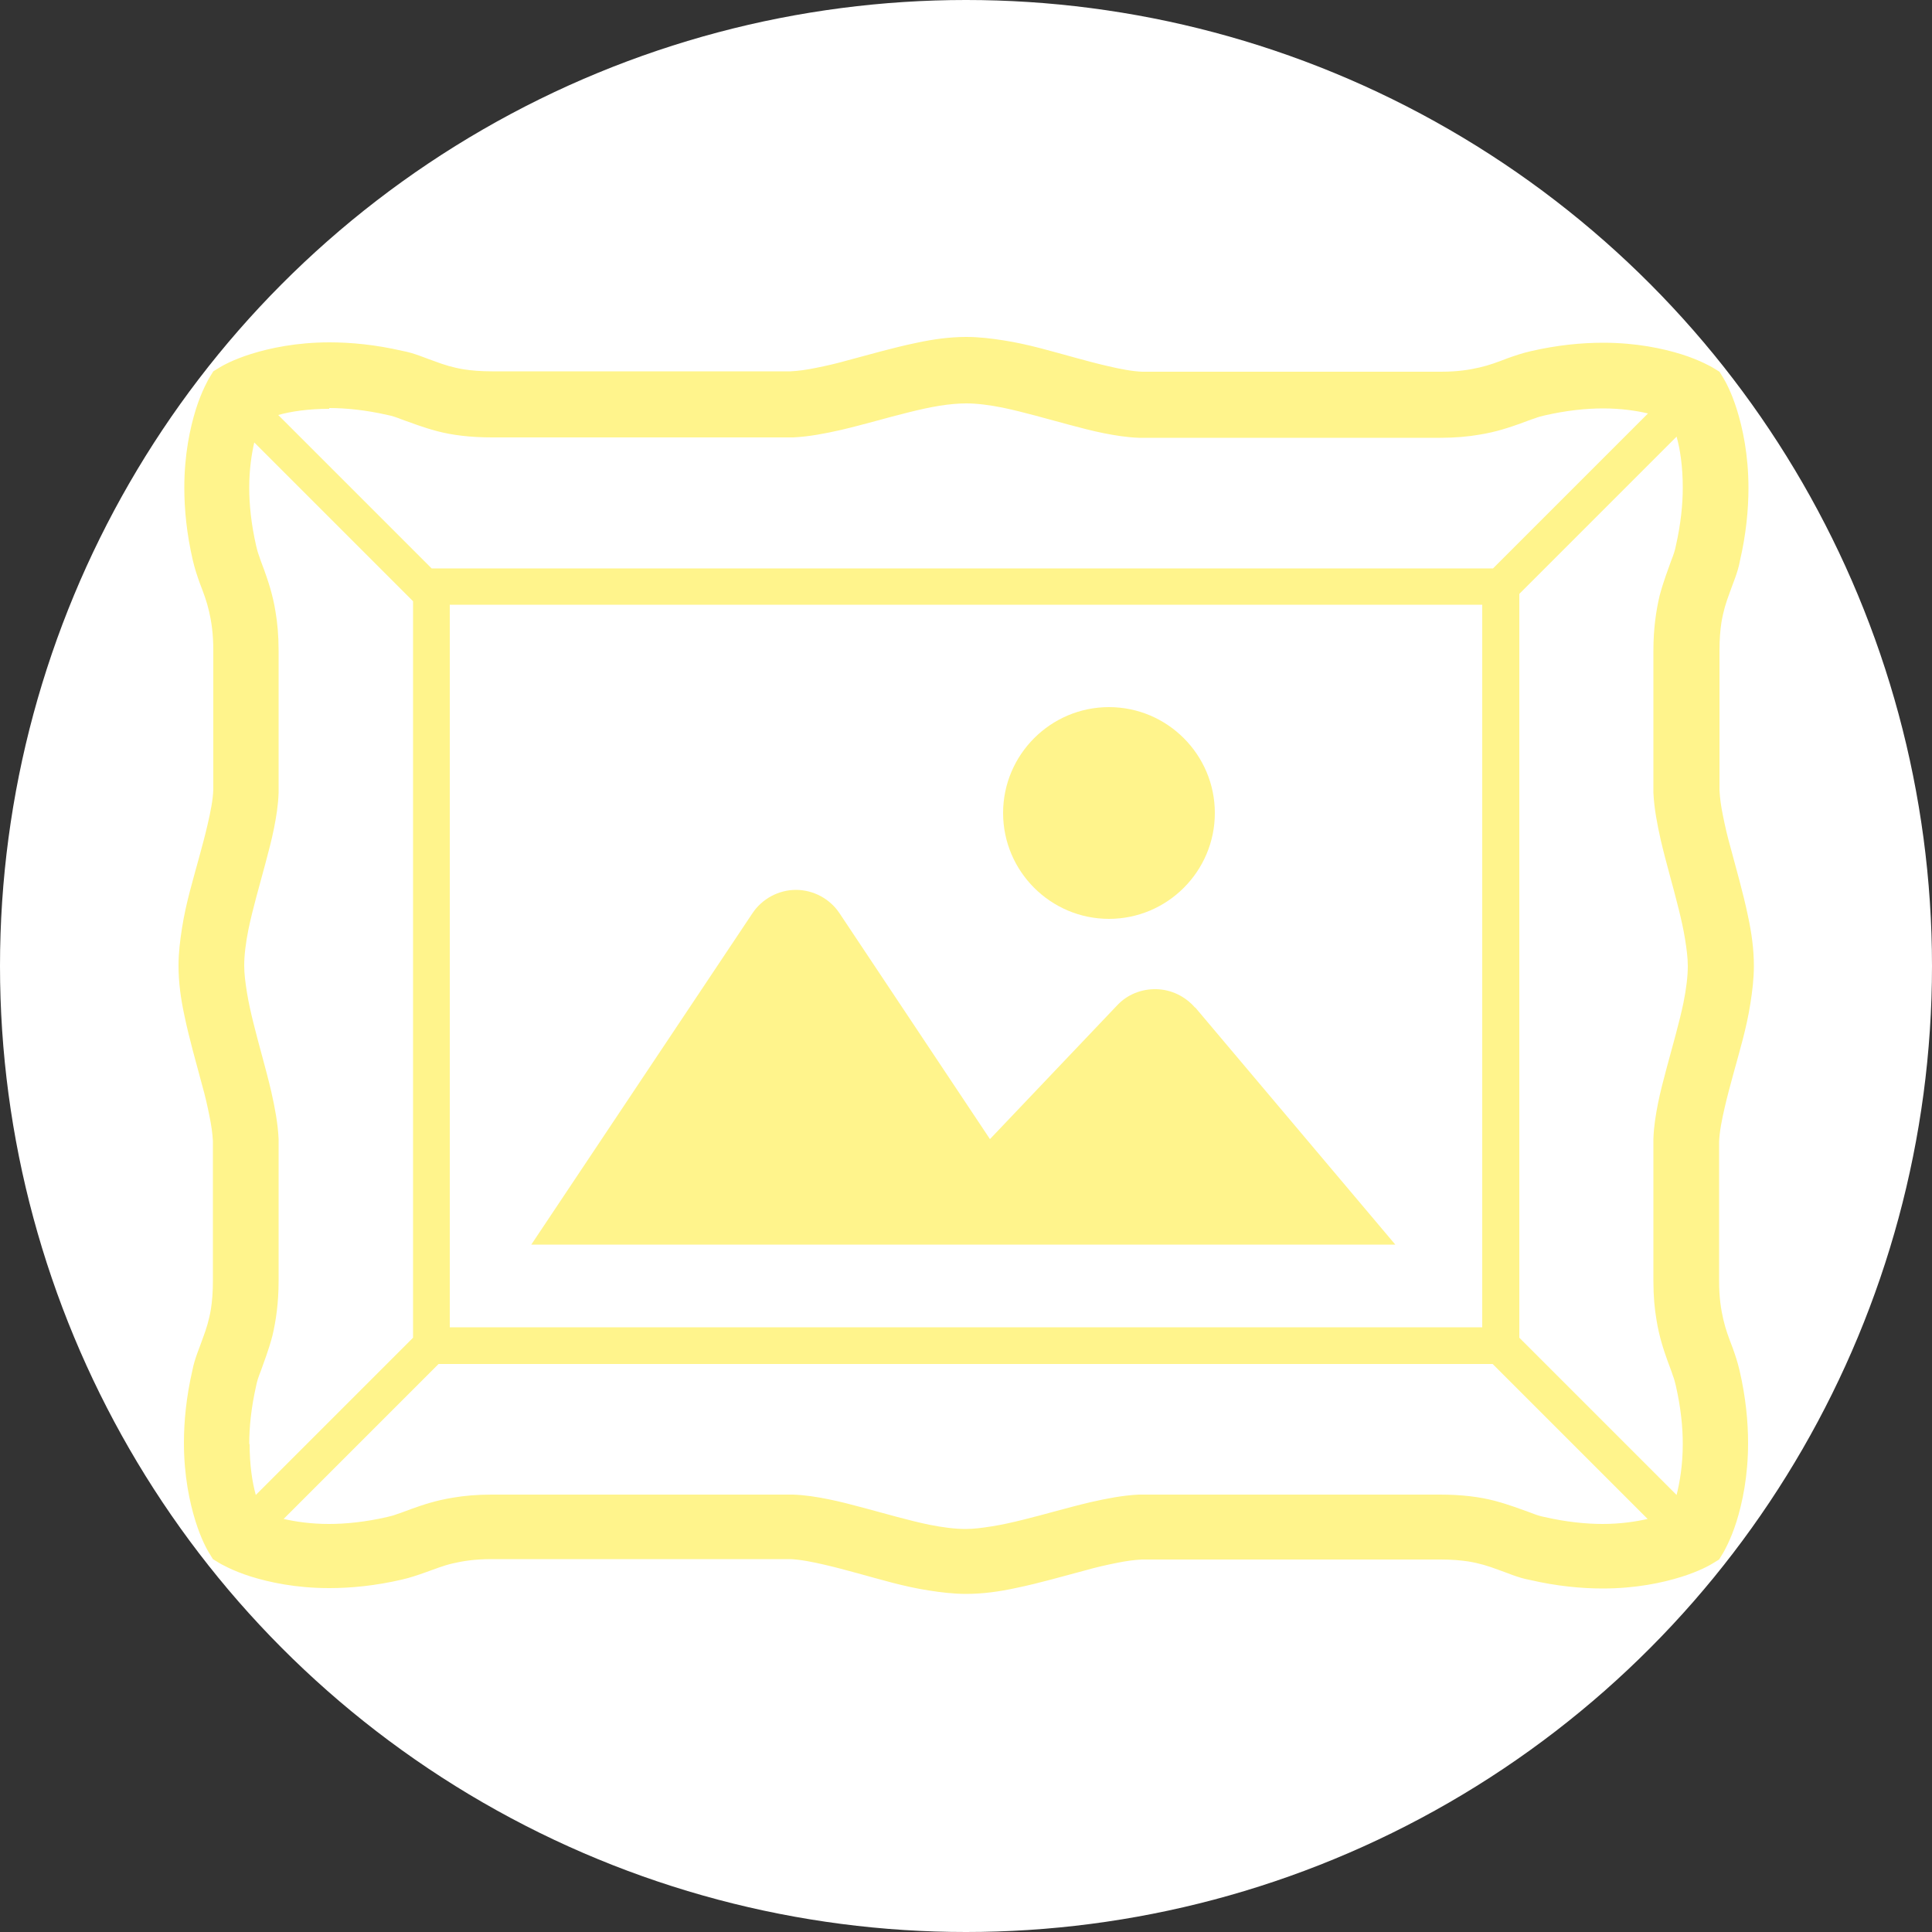
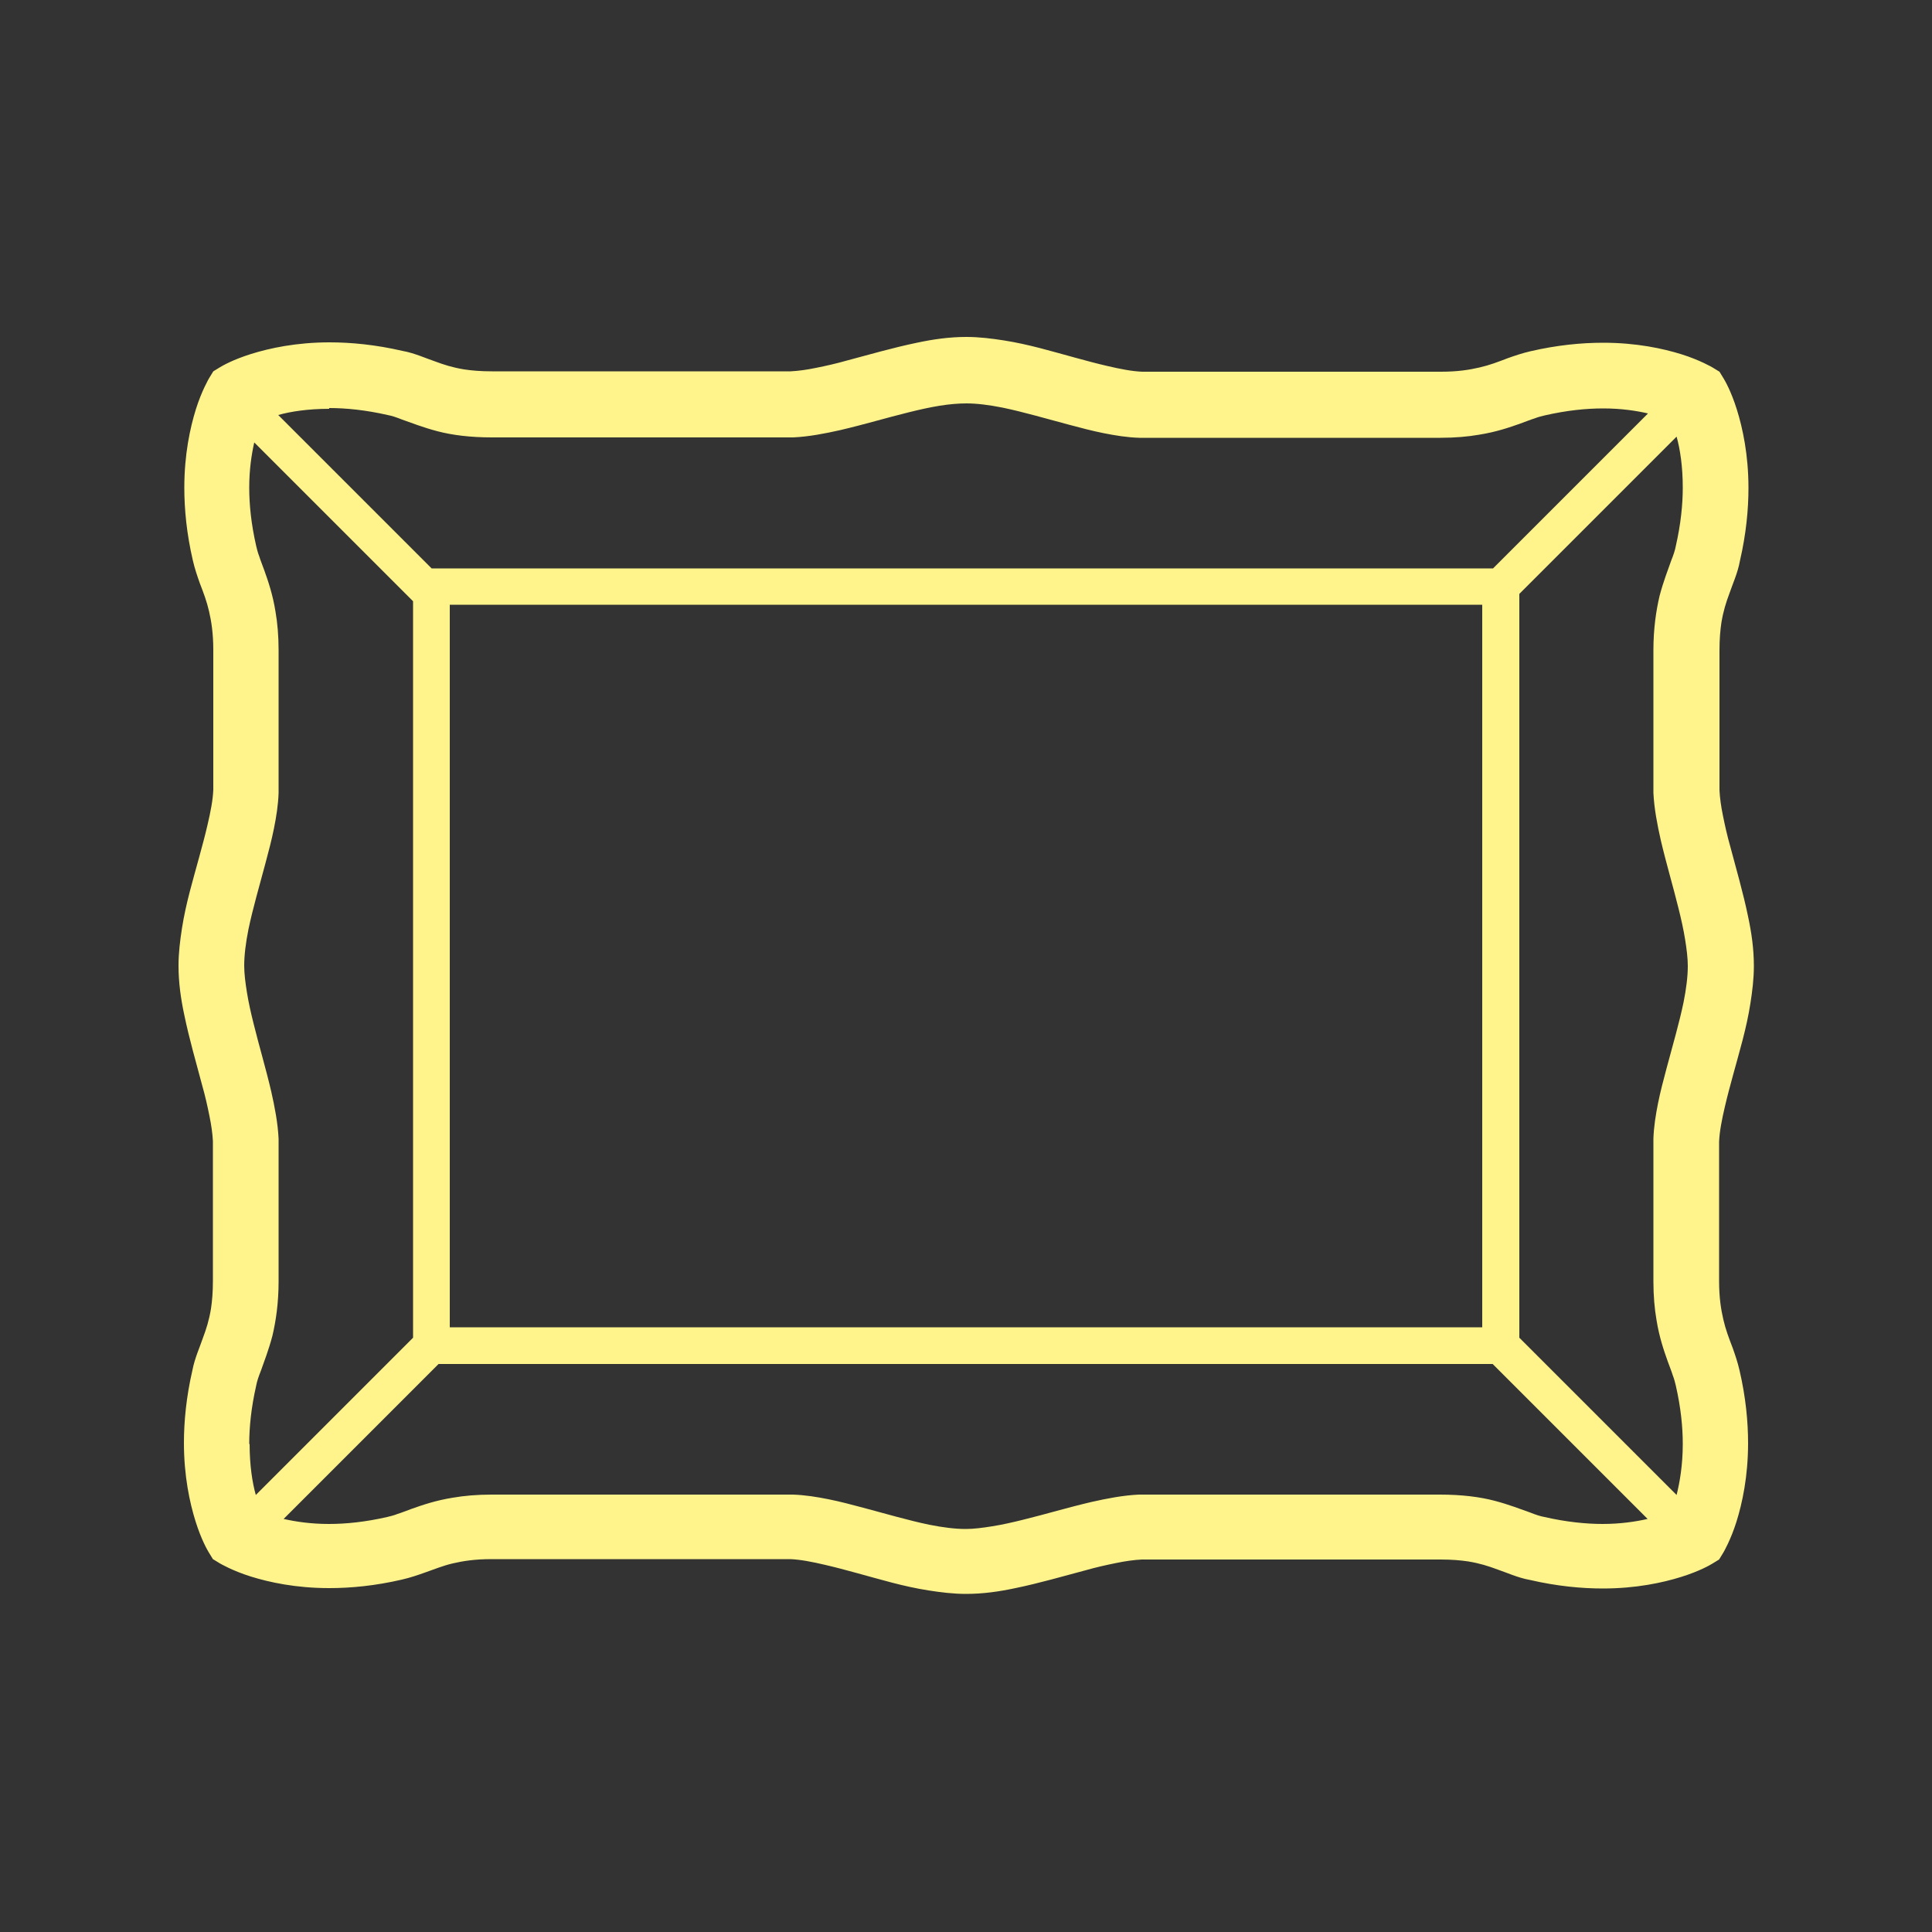
<svg xmlns="http://www.w3.org/2000/svg" id="_x32_" viewBox="0 0 50 50">
  <rect x="0" y="0" width="50" height="50" fill="#333333" stroke="none" />
  <defs>
    <style>
      .cls-1 {
        fill: #fff48c;
      }

      .cls-2 {
        fill: #fff;
      }
    </style>
  </defs>
-   <circle class="cls-2" cx="25" cy="25" r="25" />
  <g>
    <path class="cls-1" d="M44.49,30.54v-.99c.01-.26.07-.57.15-.91.12-.52.3-1.12.46-1.73.08-.31.15-.62.2-.94.05-.32.09-.64.09-.97,0-.44-.06-.86-.15-1.28-.13-.63-.31-1.24-.46-1.81-.08-.28-.14-.55-.19-.8-.05-.24-.08-.46-.09-.66v-3.62c0-.29.02-.52.05-.72.05-.3.12-.52.21-.76.04-.12.09-.24.14-.38.05-.14.1-.29.13-.46.16-.69.22-1.33.22-1.88,0-.86-.15-1.55-.3-2.03-.15-.48-.31-.75-.34-.8l-.11-.18-.18-.11s-.32-.19-.8-.34c-.48-.15-1.17-.3-2.03-.3-.56,0-1.19.06-1.88.22-.22.05-.42.12-.59.18-.26.1-.47.18-.73.24-.26.06-.56.11-1,.11h-7.73c-.26-.01-.57-.07-.91-.15-.52-.12-1.12-.3-1.73-.46-.31-.08-.62-.15-.94-.2-.32-.05-.64-.09-.97-.09-.44,0-.86.06-1.28.15-.63.13-1.24.31-1.81.46-.28.08-.55.14-.8.19-.24.05-.46.08-.66.09h-7.73c-.29,0-.52-.02-.72-.05-.3-.05-.52-.12-.76-.21-.12-.04-.24-.09-.38-.14-.14-.05-.29-.1-.46-.13-.69-.16-1.33-.22-1.88-.22-.86,0-1.55.15-2.03.3-.48.15-.75.31-.8.34l-.18.11-.11.18s-.19.32-.34.8c-.15.48-.3,1.17-.3,2.03,0,.56.06,1.19.22,1.88.05.22.12.42.18.59.1.26.18.47.24.73.06.26.11.57.11,1v3.62c-.01.26-.07.57-.15.91-.12.52-.3,1.12-.46,1.73-.08.31-.15.62-.2.94-.05.32-.09.64-.09.97,0,.44.06.86.15,1.28.13.63.31,1.24.46,1.81.08.28.14.55.19.8.05.24.08.46.09.65v3.62c0,.29-.02.52-.05.72-.05.3-.12.52-.21.76-.04.12-.09.24-.14.38-.05.14-.1.29-.13.45-.16.69-.22,1.33-.22,1.88,0,.86.15,1.55.3,2.03.15.48.31.75.34.8l.11.18.18.11s.32.19.8.34c.48.15,1.17.3,2.03.3.56,0,1.19-.06,1.88-.22.22-.05.42-.12.59-.18.26-.09.47-.18.73-.24.26-.06.56-.11,1-.11h7.73c.26.01.57.07.91.15.52.12,1.12.3,1.73.46.31.08.62.15.94.2.32.05.64.09.97.09.44,0,.86-.06,1.28-.15.63-.13,1.24-.31,1.81-.46.28-.08.55-.14.8-.19.24-.05.46-.08.66-.09h7.73c.29,0,.52.02.72.05.3.05.52.12.76.21.12.04.24.09.38.14.14.05.29.1.46.13.69.16,1.33.22,1.88.22.86,0,1.55-.15,2.03-.3.48-.15.75-.31.8-.34l.18-.11.11-.18s.19-.32.34-.8c.15-.48.3-1.17.3-2.03,0-.56-.06-1.19-.22-1.88-.05-.22-.12-.42-.18-.59-.1-.26-.18-.47-.24-.73-.06-.26-.11-.56-.11-1v-2.5s0-.08,0-.13ZM8.52,10.56c.43,0,.94.05,1.51.18.11.02.23.06.38.12.23.08.53.2.91.3.38.1.85.16,1.41.16h7.8c.41-.02.82-.1,1.22-.19.6-.14,1.2-.32,1.77-.46.28-.07.55-.13.8-.17.25-.04.48-.06.69-.06.27,0,.59.04.94.11.53.11,1.11.28,1.71.44.3.08.6.16.9.22.3.06.61.11.92.12h.02s.02,0,.02,0h7.76c.38,0,.71-.03,1-.08.44-.07.79-.19,1.07-.29.14-.05.26-.1.36-.13.1-.04.19-.06.27-.08.57-.13,1.07-.18,1.51-.18.47,0,.86.06,1.16.13l-4.01,4.01H11.17l-3.97-3.97c.32-.09.77-.16,1.32-.16ZM38.36,15.65v18.7H11.64V15.65h26.72ZM6.45,37.37c0-.43.05-.94.18-1.51.02-.11.06-.23.12-.38.08-.23.2-.53.3-.91.09-.38.16-.85.16-1.41v-3.69c-.02-.41-.1-.82-.19-1.22-.14-.6-.32-1.2-.46-1.77-.07-.28-.13-.55-.17-.8-.04-.25-.07-.48-.07-.69,0-.27.04-.59.11-.94.11-.53.28-1.11.44-1.71.08-.3.16-.6.22-.9.06-.3.11-.61.12-.92v-.02s0-.02,0-.02v-3.65c0-.38-.03-.71-.08-1-.07-.44-.19-.79-.29-1.07-.05-.14-.1-.26-.13-.36-.04-.1-.06-.19-.08-.27-.13-.57-.18-1.07-.18-1.51,0-.47.06-.86.13-1.17l4.11,4.11v19.06l-4.07,4.07c-.09-.32-.16-.77-.16-1.32ZM41.48,39.44c-.43,0-.94-.05-1.51-.18-.11-.02-.23-.06-.38-.12-.23-.08-.53-.2-.91-.3-.38-.1-.85-.16-1.41-.16h-7.8c-.41.02-.82.1-1.22.19-.6.14-1.2.32-1.77.46-.28.07-.55.13-.8.17-.25.04-.48.07-.69.07-.27,0-.59-.04-.94-.11-.53-.11-1.11-.28-1.71-.44-.3-.08-.6-.16-.9-.22-.3-.06-.61-.11-.92-.12h-.02s-.02,0-.02,0h-7.76c-.38,0-.71.03-1,.08-.44.07-.79.19-1.07.29-.14.05-.26.1-.36.13-.1.04-.19.06-.27.08-.57.13-1.07.18-1.51.18-.47,0-.86-.06-1.17-.13l4.01-4.01h27.28l4.01,4.01c-.31.07-.7.13-1.17.13ZM43.57,25.94c-.11.53-.28,1.11-.44,1.71-.08.3-.16.6-.22.9-.06.3-.11.61-.12.92v.02s0,.02,0,.02v3.65c0,.38.03.71.08,1,.07.44.19.79.29,1.07.05.14.1.26.13.36.04.1.06.19.08.27.13.57.18,1.07.18,1.51,0,.55-.08,1-.16,1.32l-4.07-4.07V15.37l4.07-4.07c.09.32.16.77.16,1.32,0,.43-.05.94-.18,1.51-.02.11-.06.23-.12.38-.08.23-.2.53-.3.91-.09.38-.16.85-.16,1.41v3.69c.02.41.1.82.19,1.22.14.6.32,1.2.46,1.77.07.28.13.55.17.8.04.25.07.48.07.69,0,.27-.04.59-.11.94Z" />
-     <path class="cls-1" d="M30.93,26.08c-.25-.29-.61-.47-1-.48-.39-.01-.76.14-1.02.42l-3.29,3.46-3.89-5.84c-.25-.38-.68-.61-1.13-.61s-.88.23-1.13.61l-5.72,8.57h22.36l-5.18-6.14Z" />
-     <path class="cls-1" d="M28.7,23.78c1.51,0,2.74-1.23,2.74-2.74s-1.23-2.74-2.74-2.74-2.74,1.23-2.74,2.74,1.23,2.74,2.74,2.74Z" />
  </g>
</svg>